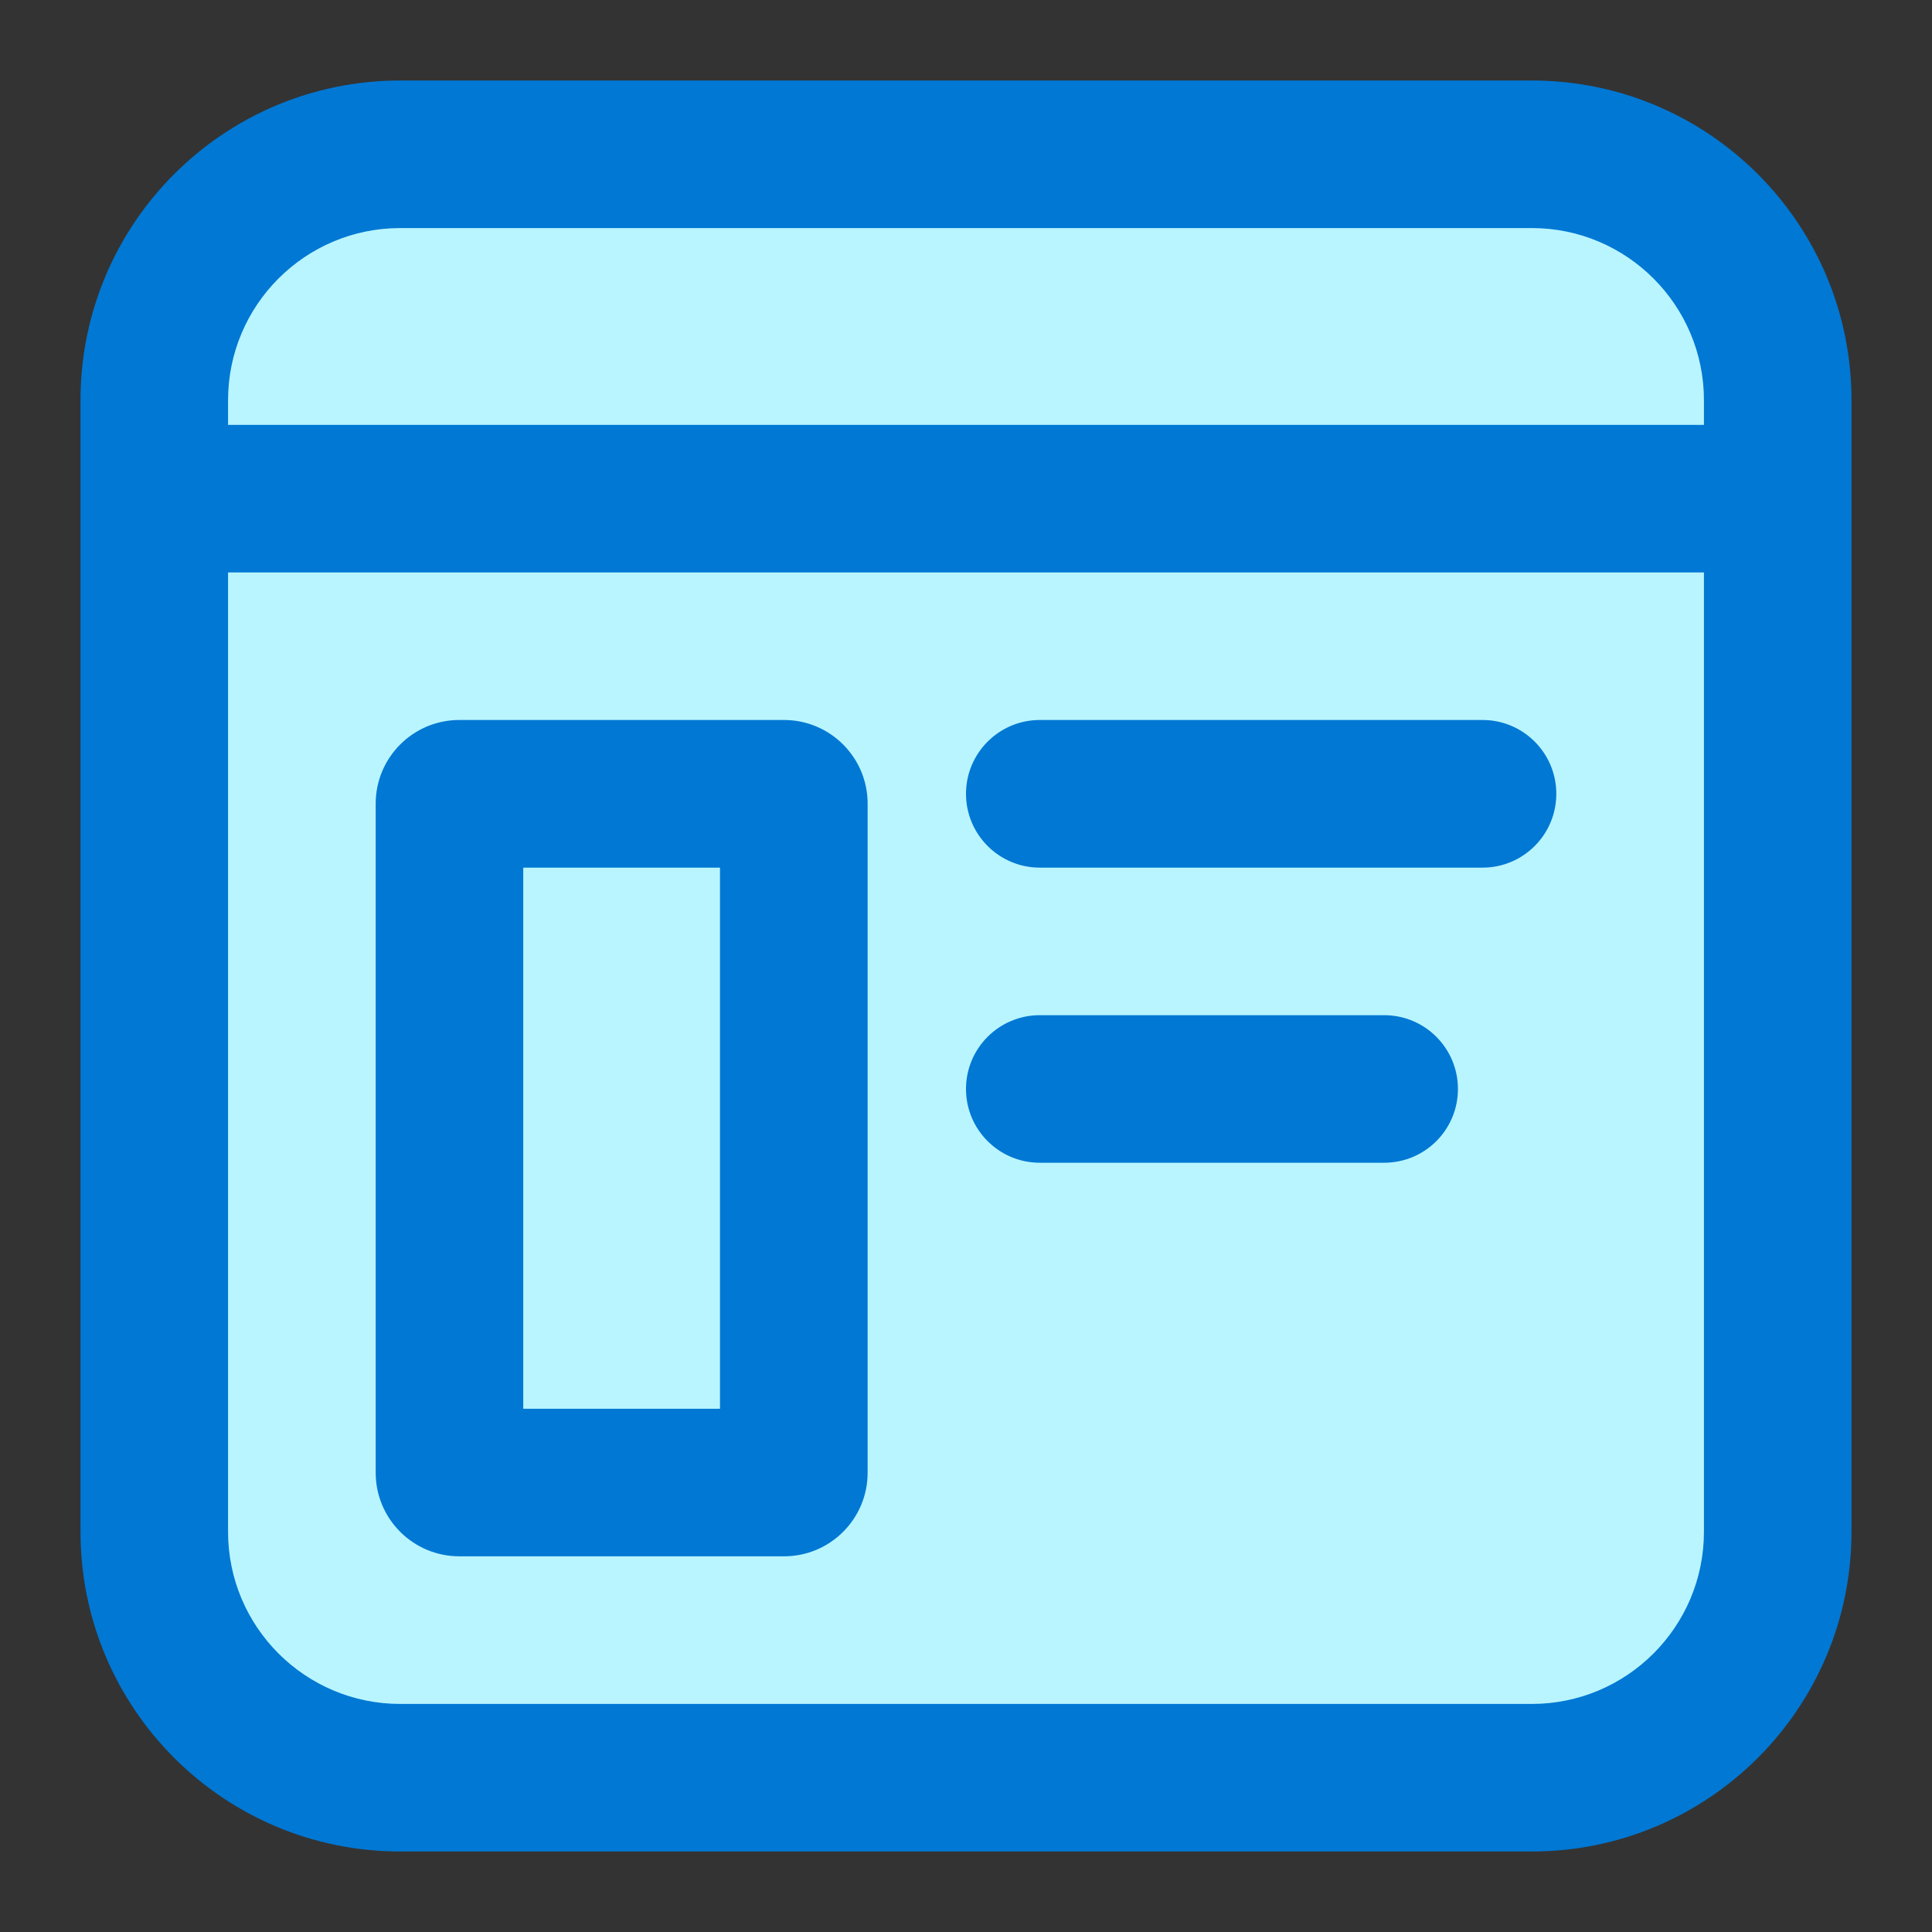
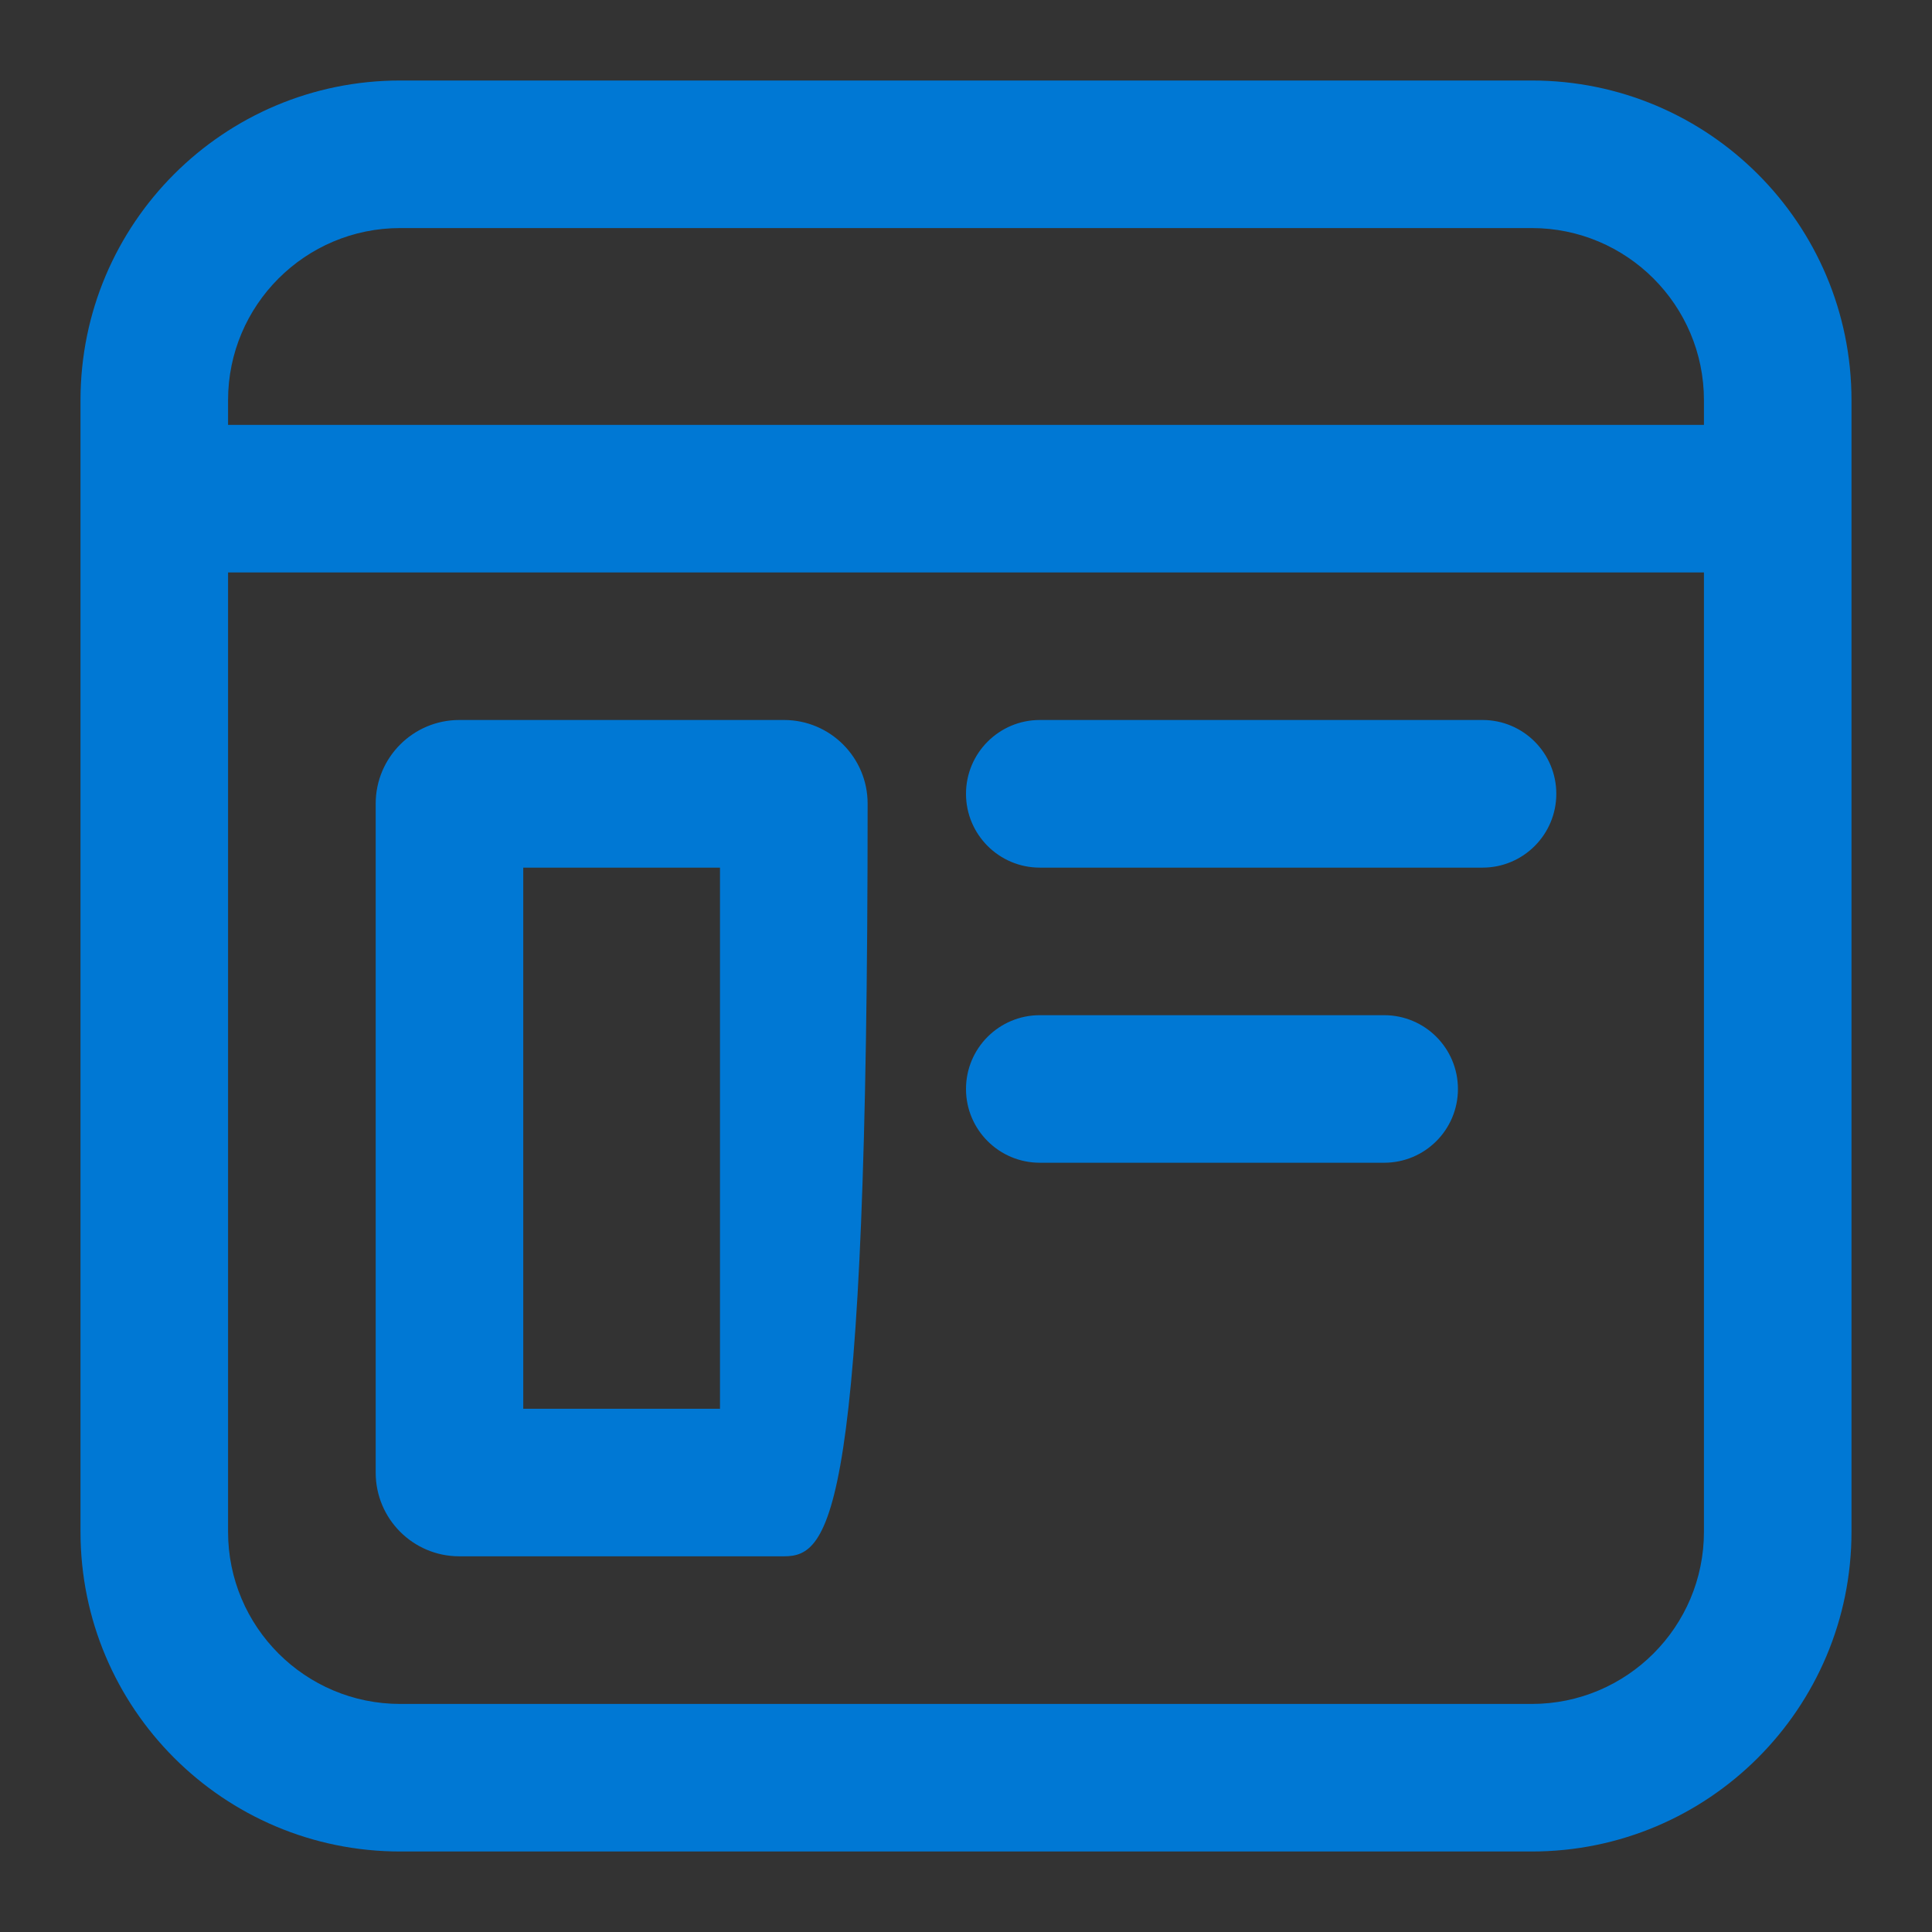
<svg xmlns="http://www.w3.org/2000/svg" width="24" height="24" viewBox="0 0 24 24" fill="none">
  <rect x="0" y="0" width="24" height="24" fill="#333333" stroke="none" />
-   <path d="M2 4C2 2.895 2.895 2 4 2H20C21.105 2 22 2.895 22 4V20C22 21.105 21.105 22 20 22H4C2.895 22 2 21.105 2 20V4Z" fill="#B9F5FF" />
-   <path d="M1 4.972C1 2.778 2.778 1 4.972 1H19.028C21.222 1 23 2.778 23 4.972V19.028C23 21.222 21.222 23 19.028 23H4.972C2.778 23 1 21.222 1 19.028V4.972ZM4.972 2.833C3.791 2.833 2.833 3.791 2.833 4.972V5.278H21.167V4.972C21.167 3.791 20.209 2.833 19.028 2.833H4.972ZM2.833 19.028C2.833 20.209 3.791 21.167 4.972 21.167H19.028C20.209 21.167 21.167 20.209 21.167 19.028V7.111H2.833V19.028ZM5.706 8.944H9.739C10.313 8.944 10.778 9.41 10.778 9.983V18.294C10.778 18.868 10.313 19.333 9.739 19.333H5.706C5.132 19.333 4.667 18.868 4.667 18.294V9.983C4.667 9.41 5.132 8.944 5.706 8.944ZM6.5 17.5H8.944V10.778H6.5V17.5ZM12 9.861C12 9.355 12.411 8.944 12.917 8.944H18.417C18.923 8.944 19.333 9.355 19.333 9.861C19.333 10.367 18.923 10.778 18.417 10.778H12.917C12.411 10.778 12 10.367 12 9.861ZM12.917 12.611C12.411 12.611 12 13.021 12 13.528C12 14.034 12.411 14.444 12.917 14.444H17.194C17.701 14.444 18.111 14.034 18.111 13.528C18.111 13.021 17.701 12.611 17.194 12.611H12.917Z" fill="#0078D4" />
+   <path d="M1 4.972C1 2.778 2.778 1 4.972 1H19.028C21.222 1 23 2.778 23 4.972V19.028C23 21.222 21.222 23 19.028 23H4.972C2.778 23 1 21.222 1 19.028V4.972ZM4.972 2.833C3.791 2.833 2.833 3.791 2.833 4.972V5.278H21.167V4.972C21.167 3.791 20.209 2.833 19.028 2.833H4.972ZM2.833 19.028C2.833 20.209 3.791 21.167 4.972 21.167H19.028C20.209 21.167 21.167 20.209 21.167 19.028V7.111H2.833V19.028ZM5.706 8.944H9.739C10.313 8.944 10.778 9.41 10.778 9.983C10.778 18.868 10.313 19.333 9.739 19.333H5.706C5.132 19.333 4.667 18.868 4.667 18.294V9.983C4.667 9.41 5.132 8.944 5.706 8.944ZM6.5 17.5H8.944V10.778H6.5V17.5ZM12 9.861C12 9.355 12.411 8.944 12.917 8.944H18.417C18.923 8.944 19.333 9.355 19.333 9.861C19.333 10.367 18.923 10.778 18.417 10.778H12.917C12.411 10.778 12 10.367 12 9.861ZM12.917 12.611C12.411 12.611 12 13.021 12 13.528C12 14.034 12.411 14.444 12.917 14.444H17.194C17.701 14.444 18.111 14.034 18.111 13.528C18.111 13.021 17.701 12.611 17.194 12.611H12.917Z" fill="#0078D4" />
</svg>